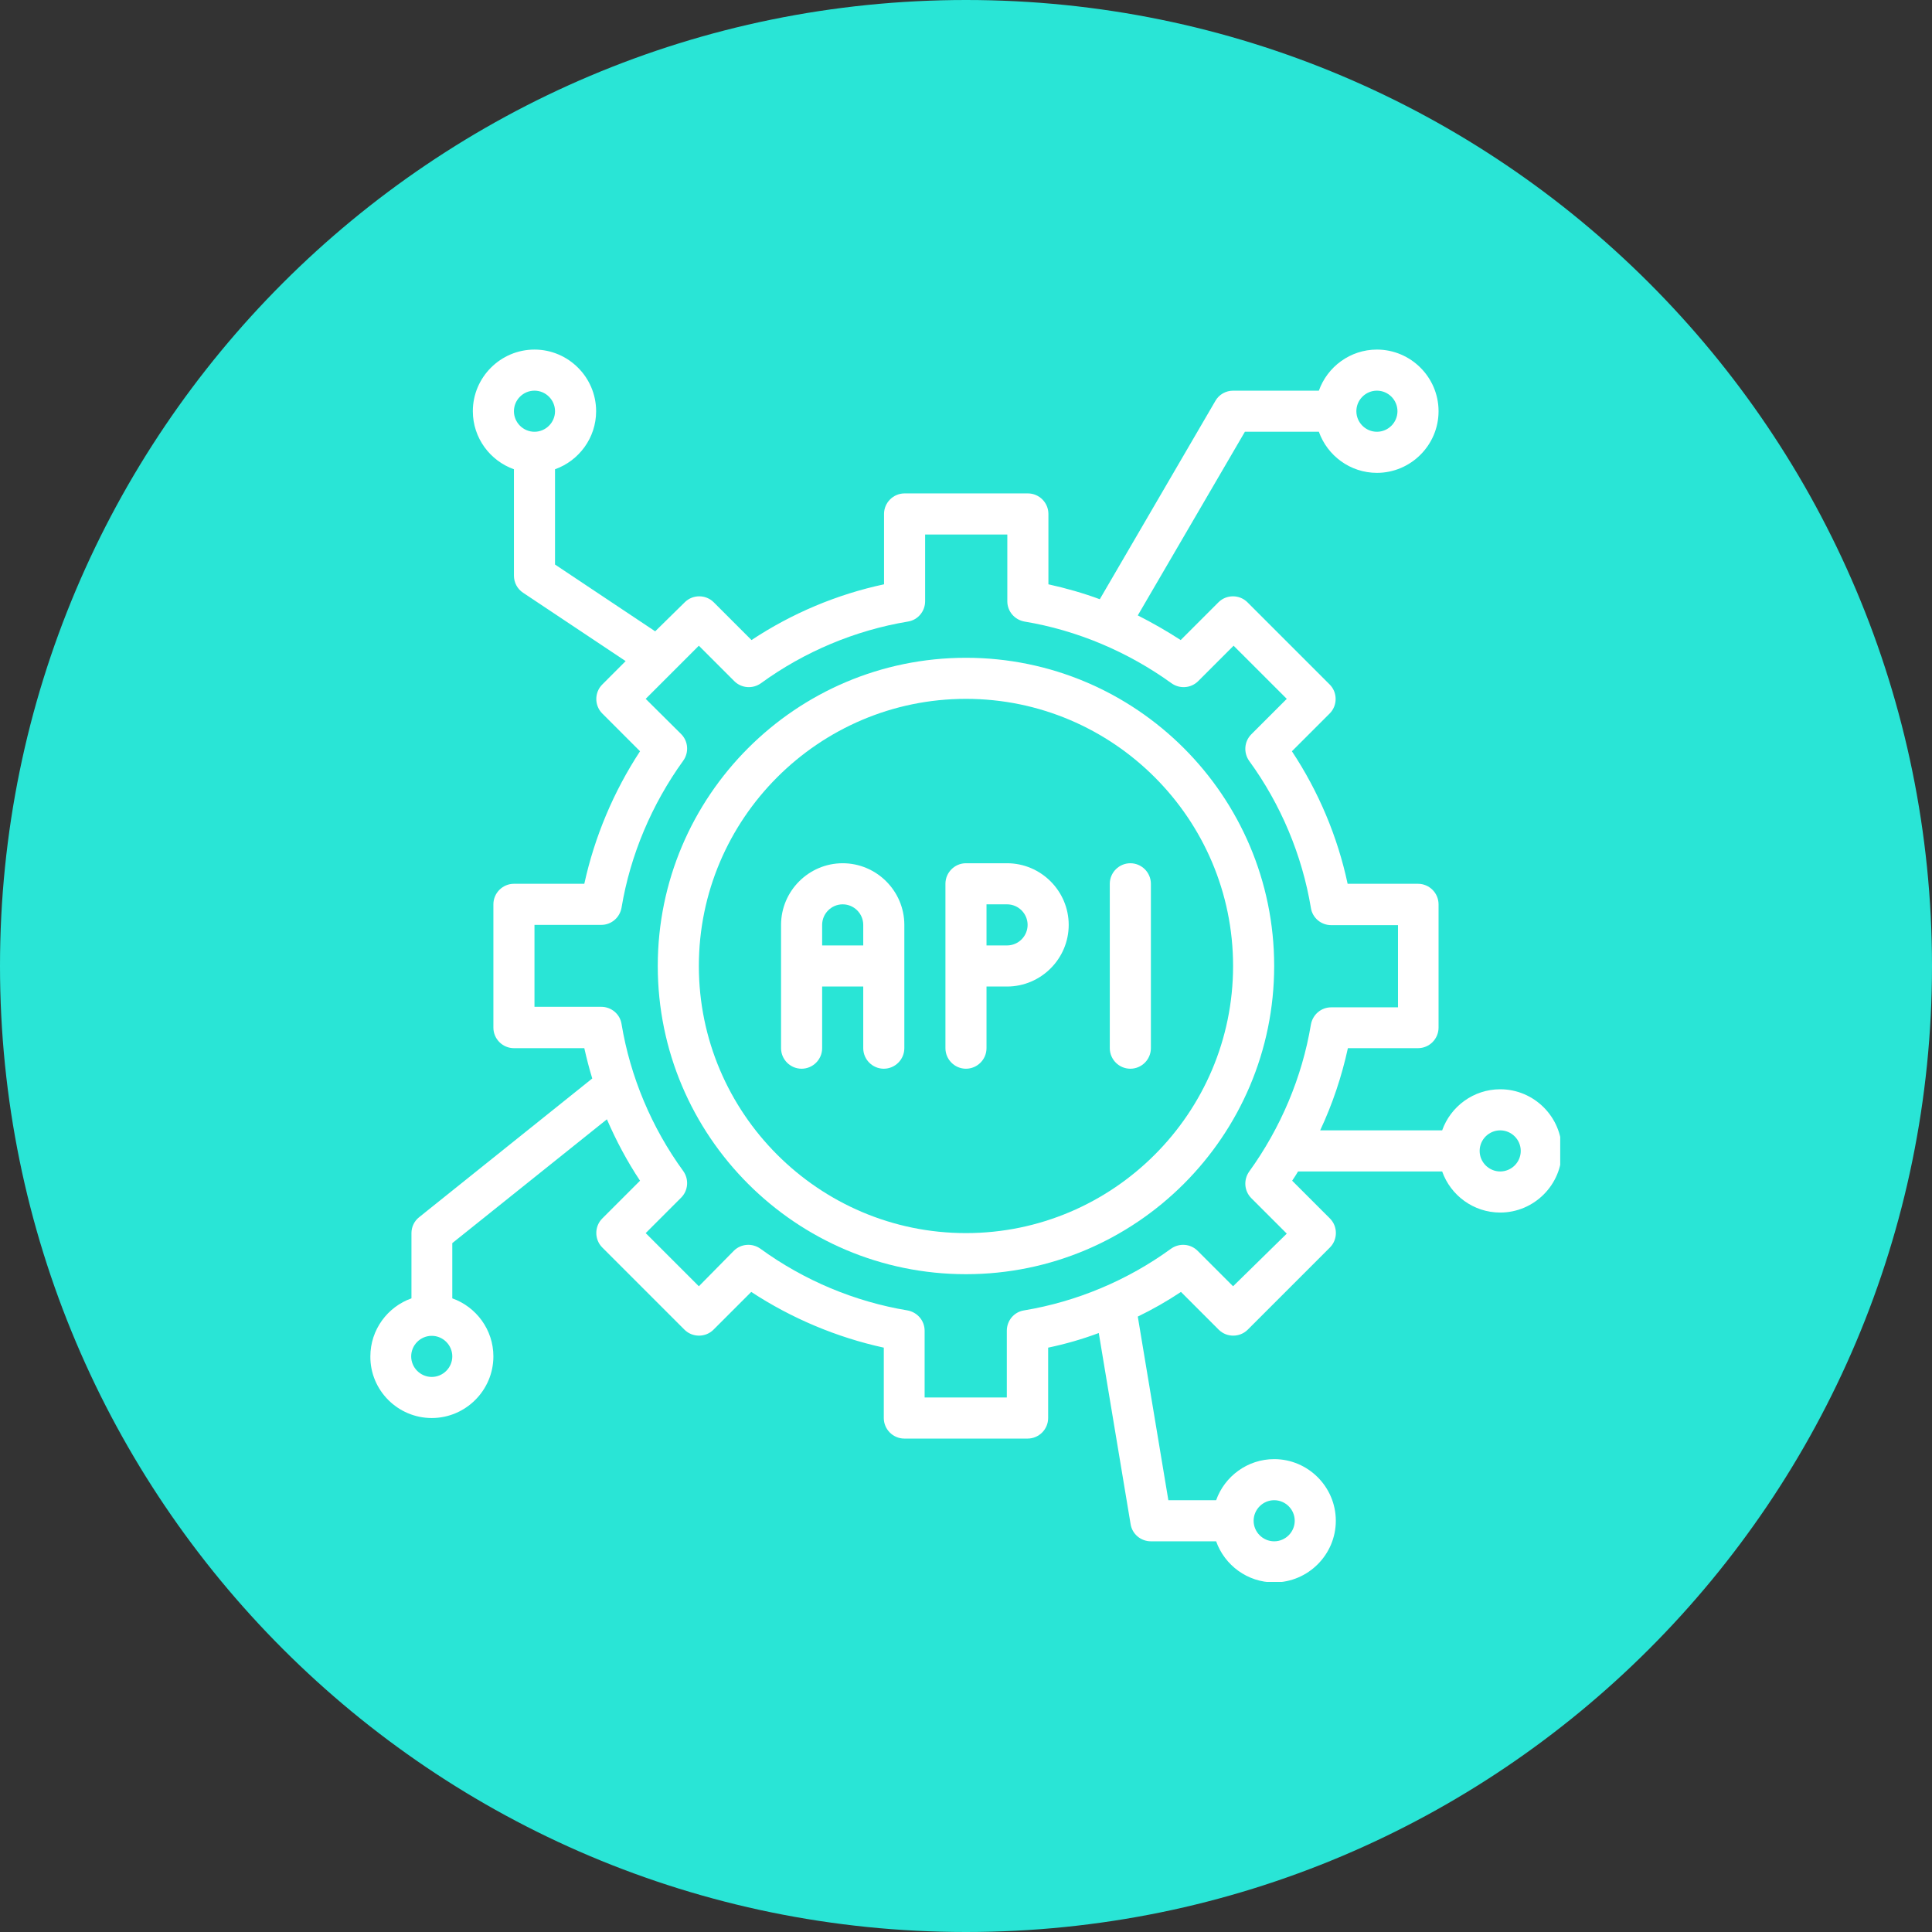
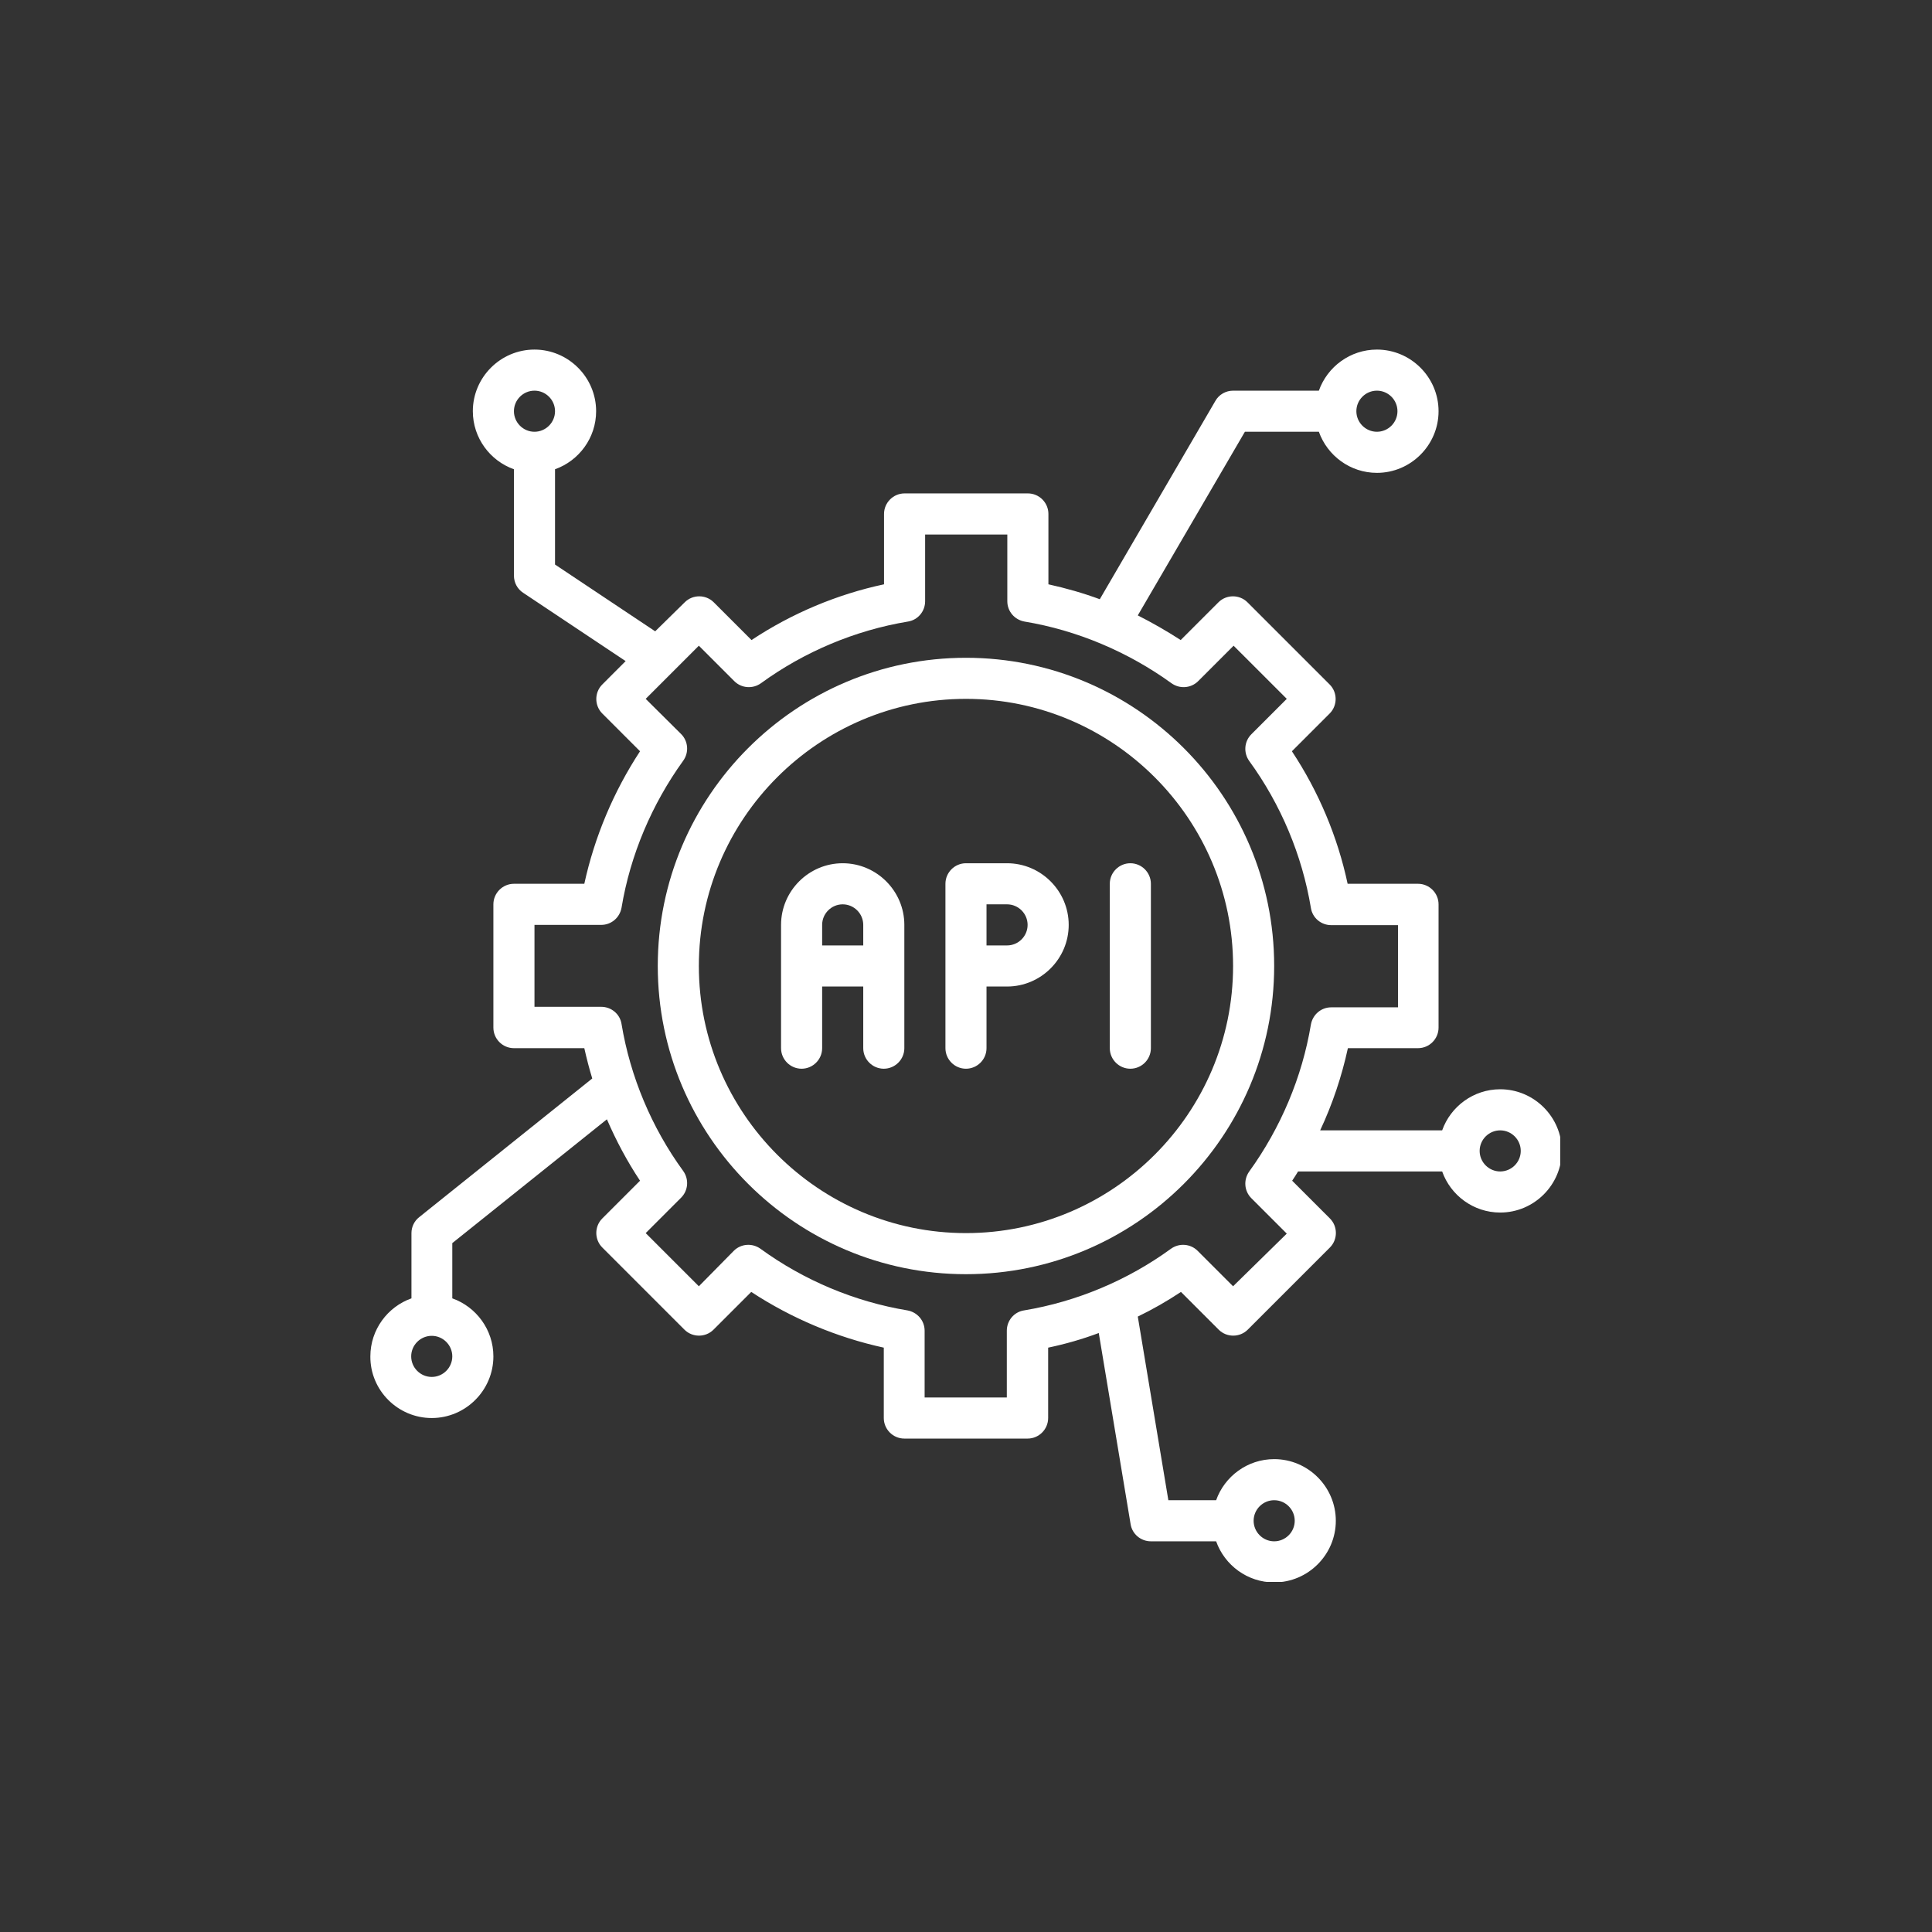
<svg xmlns="http://www.w3.org/2000/svg" width="500" viewBox="0 0 375 375" height="500" preserveAspectRatio="xMidYMid meet">
  <rect x="0" y="0" width="375" height="375" fill="#333333" stroke="none" />
  <defs>
    <clipPath id="e1b6b83651">
-       <path d="M 187.5 0 C 83.945 0 0 83.945 0 187.5 C 0 291.055 83.945 375 187.5 375 C 291.055 375 375 291.055 375 187.5 C 375 83.945 291.055 0 187.5 0 Z M 187.5 0 " clip-rule="nonzero" />
-     </clipPath>
+       </clipPath>
    <clipPath id="b3aac25573">
      <path d="M 71.836 67.797 L 302.836 67.797 L 302.836 307.047 L 71.836 307.047 Z M 71.836 67.797 " clip-rule="nonzero" />
    </clipPath>
  </defs>
  <g clip-path="url(#e1b6b83651)">
    <rect x="-37.5" width="450" fill="#29e5d6" y="-37.5" height="450" fill-opacity="1" />
  </g>
  <path fill="#ffffff" d="M 187.492 207.438 C 189.688 207.438 191.48 205.645 191.48 203.449 L 191.48 191.484 L 195.469 191.484 C 202.051 191.484 207.434 186.102 207.434 179.52 C 207.434 172.941 202.051 167.555 195.469 167.555 L 187.492 167.555 C 185.301 167.555 183.508 169.352 183.508 171.543 L 183.508 203.449 C 183.508 205.645 185.301 207.438 187.492 207.438 Z M 191.48 175.531 L 195.469 175.531 C 197.664 175.531 199.457 177.328 199.457 179.52 C 199.457 181.715 197.664 183.508 195.469 183.508 L 191.48 183.508 Z M 191.48 175.531 " fill-opacity="1" fill-rule="nonzero" />
  <path fill="#ffffff" d="M 219.398 207.438 C 221.594 207.438 223.387 205.645 223.387 203.449 L 223.387 171.543 C 223.387 169.352 221.594 167.555 219.398 167.555 C 217.207 167.555 215.41 169.352 215.41 171.543 L 215.41 203.449 C 215.41 205.645 217.207 207.438 219.398 207.438 Z M 219.398 207.438 " fill-opacity="1" fill-rule="nonzero" />
  <path fill="#ffffff" d="M 155.59 207.438 C 157.781 207.438 159.578 205.645 159.578 203.449 L 159.578 191.484 L 167.555 191.484 L 167.555 203.449 C 167.555 205.645 169.348 207.438 171.543 207.438 C 173.734 207.438 175.531 205.645 175.531 203.449 L 175.531 179.52 C 175.531 172.941 170.145 167.555 163.566 167.555 C 156.984 167.555 151.602 172.941 151.602 179.52 L 151.602 203.449 C 151.602 205.645 153.395 207.438 155.59 207.438 Z M 159.578 179.52 C 159.578 177.328 161.371 175.531 163.566 175.531 C 165.758 175.531 167.555 177.328 167.555 179.52 L 167.555 183.508 L 159.578 183.508 Z M 159.578 179.52 " fill-opacity="1" fill-rule="nonzero" />
  <path fill="#ffffff" d="M 187.492 247.32 C 220.496 247.32 247.316 220.5 247.316 187.496 C 247.316 154.496 220.496 127.676 187.492 127.676 C 154.492 127.676 127.672 154.496 127.672 187.496 C 127.672 220.5 154.492 247.32 187.492 247.32 Z M 187.492 135.648 C 216.059 135.648 239.34 158.93 239.34 187.496 C 239.34 216.062 216.059 239.344 187.492 239.344 C 158.93 239.344 135.648 216.062 135.648 187.496 C 135.648 158.93 158.93 135.648 187.492 135.648 Z M 187.492 135.648 " fill-opacity="1" fill-rule="nonzero" />
  <g clip-path="url(#b3aac25573)">
    <path fill="#ffffff" d="M 83.801 275.238 C 90.383 275.238 95.766 269.855 95.766 263.273 C 95.766 258.09 92.426 253.652 87.789 252.008 L 87.789 241.289 L 117.801 217.258 C 119.594 221.398 121.738 225.434 124.23 229.176 L 116.902 236.504 C 115.355 238.047 115.355 240.59 116.902 242.137 L 132.855 258.09 C 134.402 259.633 136.945 259.633 138.488 258.09 L 145.816 250.762 C 153.645 255.895 162.418 259.586 171.543 261.578 L 171.543 275.238 C 171.543 277.43 173.336 279.227 175.531 279.227 L 199.457 279.227 C 201.652 279.227 203.445 277.43 203.445 275.238 L 203.445 261.578 C 206.789 260.879 210.078 259.934 213.27 258.738 L 219.449 295.828 C 219.75 297.77 221.445 299.168 223.387 299.168 L 236.051 299.168 C 237.695 303.805 242.133 307.145 247.316 307.145 C 253.898 307.145 259.281 301.758 259.281 295.18 C 259.281 288.598 253.898 283.215 247.316 283.215 C 242.133 283.215 237.695 286.555 236.051 291.191 L 226.777 291.191 L 220.844 255.547 C 223.738 254.148 226.527 252.555 229.223 250.762 L 236.551 258.09 C 238.094 259.633 240.637 259.633 242.184 258.09 L 258.137 242.137 C 259.68 240.59 259.68 238.047 258.137 236.504 L 250.809 229.176 C 251.207 228.574 251.605 227.977 251.953 227.379 L 279.922 227.379 C 281.566 232.016 286.004 235.355 291.188 235.355 C 297.77 235.355 303.152 229.973 303.152 223.391 C 303.152 216.809 297.77 211.426 291.188 211.426 C 286.004 211.426 281.566 214.766 279.922 219.402 L 256.242 219.402 C 258.633 214.316 260.43 208.934 261.625 203.449 L 275.234 203.449 C 277.43 203.449 279.223 201.656 279.223 199.461 L 279.223 175.531 C 279.223 173.34 277.43 171.543 275.234 171.543 L 261.574 171.543 C 259.633 162.422 255.941 153.648 250.758 145.82 L 258.086 138.492 C 259.633 136.945 259.633 134.402 258.086 132.859 L 242.133 116.906 C 240.586 115.359 238.043 115.359 236.5 116.906 L 229.172 124.234 C 226.48 122.488 223.688 120.895 220.844 119.449 L 241.633 83.805 L 255.992 83.805 C 257.637 88.441 262.074 91.781 267.258 91.781 C 273.84 91.781 279.223 86.395 279.223 79.816 C 279.223 73.234 273.84 67.852 267.258 67.852 C 262.074 67.852 257.637 71.191 255.992 75.828 L 239.34 75.828 C 237.945 75.828 236.598 76.574 235.902 77.82 L 213.469 116.309 C 210.227 115.109 206.887 114.164 203.496 113.414 L 203.496 99.758 C 203.496 97.562 201.703 95.77 199.508 95.77 L 175.578 95.77 C 173.387 95.77 171.59 97.562 171.59 99.758 L 171.59 113.414 C 162.469 115.359 153.695 119.051 145.867 124.234 L 138.539 116.906 C 136.992 115.359 134.449 115.359 132.906 116.906 L 127.172 122.539 L 107.73 109.578 L 107.73 91.082 C 112.367 89.438 115.707 85 115.707 79.816 C 115.707 73.234 110.32 67.852 103.742 67.852 C 97.16 67.852 91.777 73.234 91.777 79.816 C 91.777 85 95.117 89.438 99.754 91.082 L 99.754 111.723 C 99.754 113.066 100.402 114.312 101.547 115.062 L 121.438 128.32 L 116.902 132.859 C 115.355 134.402 115.355 136.945 116.902 138.492 L 124.23 145.82 C 119.098 153.648 115.406 162.422 113.414 171.543 L 99.754 171.543 C 97.559 171.543 95.766 173.34 95.766 175.531 L 95.766 199.461 C 95.766 201.656 97.559 203.449 99.754 203.449 L 113.414 203.449 C 113.863 205.445 114.359 207.387 114.957 209.332 L 81.359 236.254 C 80.41 237 79.863 238.148 79.863 239.344 L 79.863 252.008 C 75.227 253.652 71.887 258.09 71.887 263.273 C 71.836 269.855 77.219 275.238 83.801 275.238 Z M 247.316 291.191 C 249.512 291.191 251.305 292.984 251.305 295.18 C 251.305 297.371 249.512 299.168 247.316 299.168 C 245.125 299.168 243.328 297.371 243.328 295.18 C 243.328 292.984 245.125 291.191 247.316 291.191 Z M 291.188 219.402 C 293.383 219.402 295.176 221.199 295.176 223.391 C 295.176 225.586 293.383 227.379 291.188 227.379 C 288.996 227.379 287.199 225.586 287.199 223.391 C 287.199 221.199 288.996 219.402 291.188 219.402 Z M 267.258 75.828 C 269.453 75.828 271.246 77.621 271.246 79.816 C 271.246 82.008 269.453 83.805 267.258 83.805 C 265.066 83.805 263.27 82.008 263.27 79.816 C 263.27 77.621 265.066 75.828 267.258 75.828 Z M 103.742 83.805 C 101.547 83.805 99.754 82.008 99.754 79.816 C 99.754 77.621 101.547 75.828 103.742 75.828 C 105.934 75.828 107.73 77.621 107.73 79.816 C 107.73 82.008 105.934 83.805 103.742 83.805 Z M 103.742 195.473 L 103.742 179.52 L 116.703 179.52 C 118.648 179.52 120.293 178.125 120.641 176.18 C 122.336 165.961 126.523 156.09 132.605 147.664 C 133.754 146.07 133.602 143.875 132.207 142.48 L 125.328 135.648 L 135.648 125.332 L 142.527 132.211 C 143.922 133.605 146.117 133.758 147.711 132.609 C 156.137 126.477 166.008 122.34 176.227 120.645 C 178.172 120.344 179.566 118.652 179.566 116.707 L 179.566 103.746 L 195.52 103.746 L 195.52 116.707 C 195.52 118.652 196.918 120.297 198.859 120.645 C 209.082 122.34 218.949 126.527 227.375 132.609 C 228.973 133.758 231.164 133.605 232.562 132.211 L 239.441 125.332 L 249.762 135.648 L 242.879 142.531 C 241.484 143.926 241.336 146.121 242.48 147.715 C 248.613 156.141 252.75 166.012 254.445 176.23 C 254.746 178.176 256.441 179.57 258.383 179.57 L 271.348 179.57 L 271.348 195.523 L 258.383 195.523 C 256.441 195.523 254.797 196.918 254.445 198.863 C 252.75 209.082 248.562 218.953 242.48 227.379 C 241.336 228.973 241.484 231.168 242.879 232.562 L 249.762 239.445 L 239.34 249.664 L 232.461 242.785 C 231.066 241.387 228.871 241.238 227.277 242.387 C 218.852 248.516 208.98 252.656 198.762 254.348 C 196.816 254.648 195.422 256.344 195.422 258.289 L 195.422 271.25 L 179.469 271.25 L 179.469 258.289 C 179.469 256.344 178.07 254.699 176.129 254.348 C 165.906 252.656 156.035 248.516 147.613 242.387 C 146.016 241.238 143.824 241.387 142.426 242.785 L 135.648 249.664 L 125.328 239.344 L 132.207 232.465 C 133.602 231.066 133.754 228.875 132.605 227.281 C 126.473 218.855 122.336 208.984 120.641 198.766 C 120.344 196.82 118.648 195.422 116.703 195.422 L 103.742 195.422 Z M 83.801 259.285 C 85.992 259.285 87.789 261.078 87.789 263.273 C 87.789 265.465 85.992 267.262 83.801 267.262 C 81.605 267.262 79.812 265.465 79.812 263.273 C 79.812 261.078 81.605 259.285 83.801 259.285 Z M 83.801 259.285 " fill-opacity="1" fill-rule="nonzero" />
  </g>
</svg>